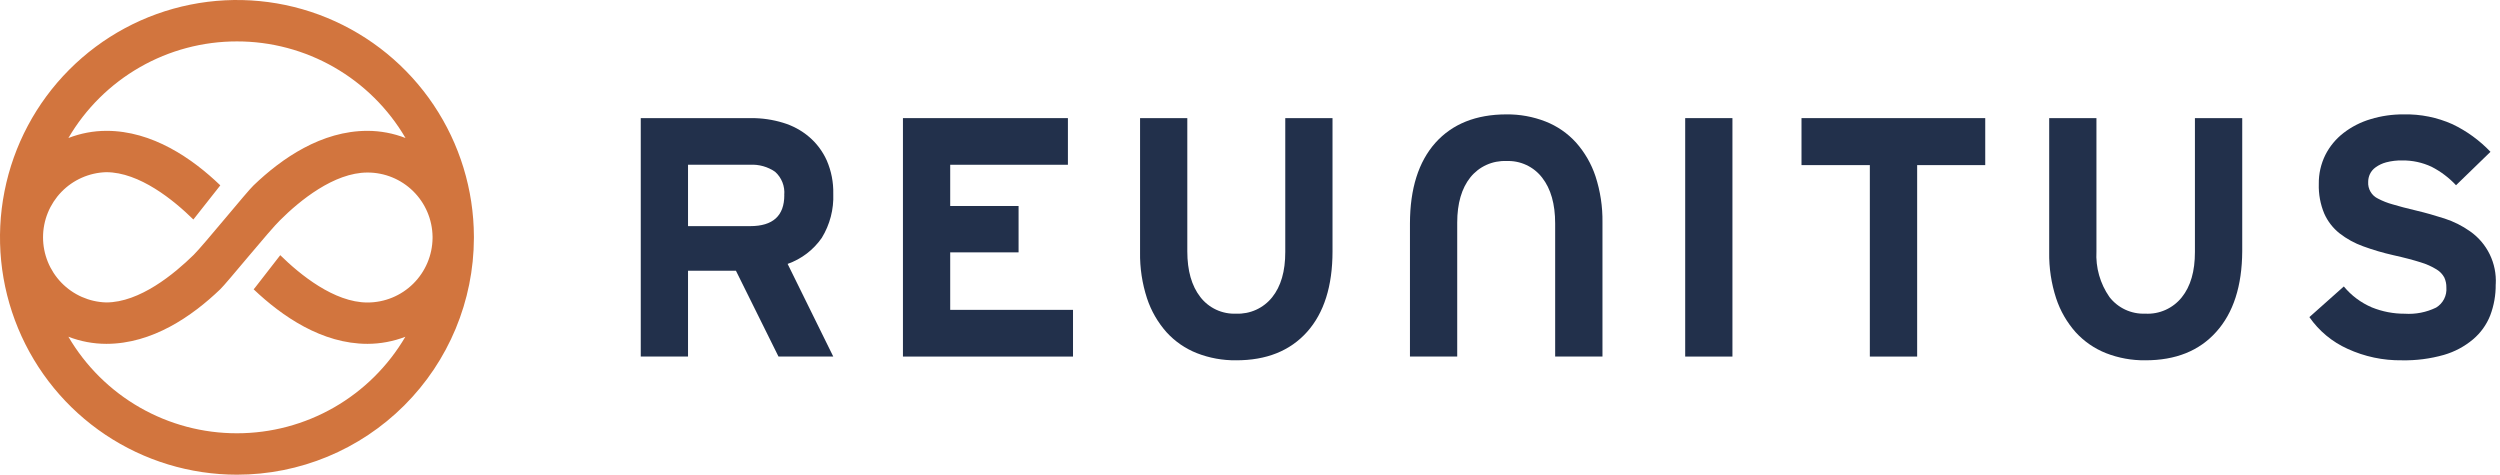
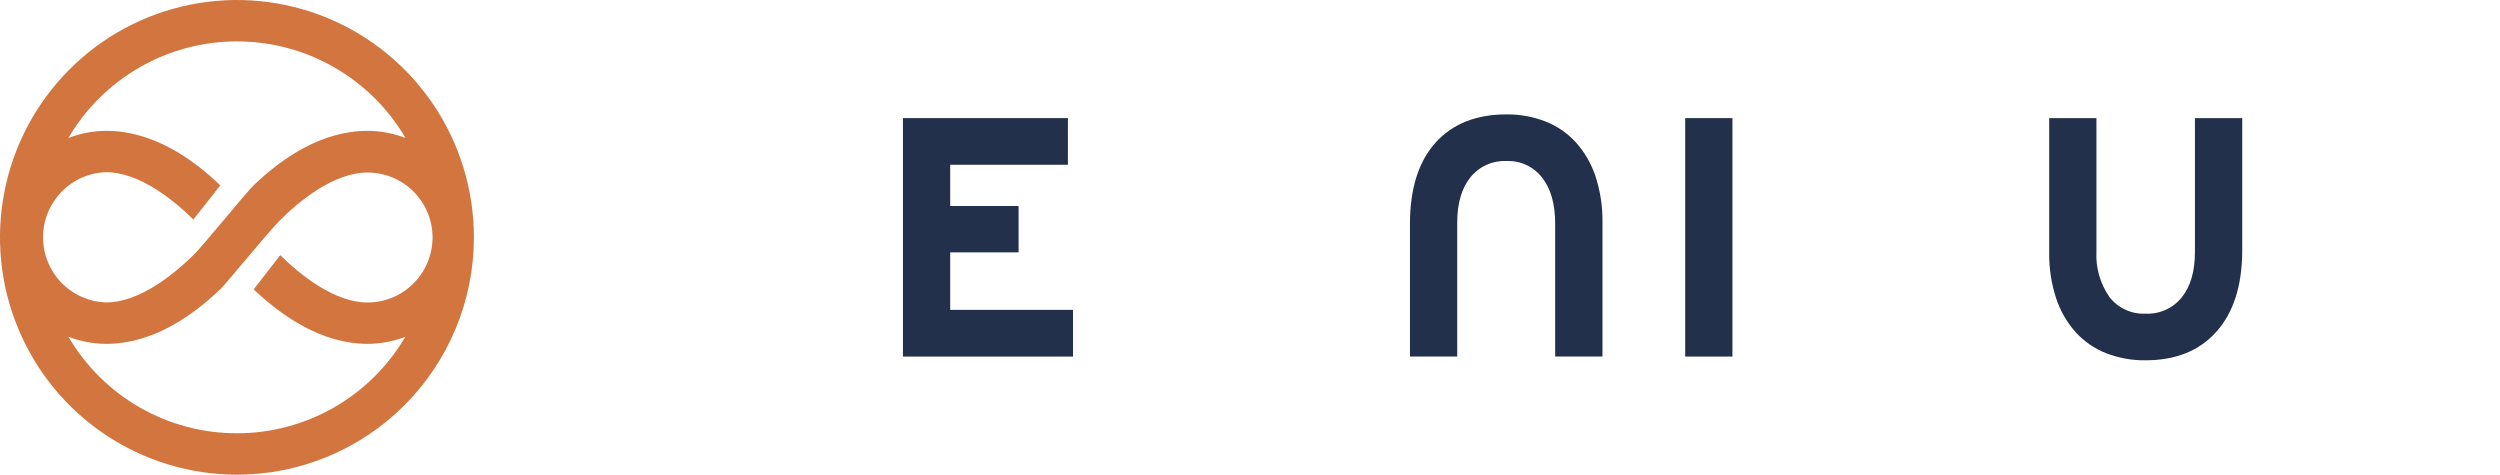
<svg xmlns="http://www.w3.org/2000/svg" width="158" height="30" viewBox="0 0 158 30" fill="none">
  <path d="M14.976 30C18.939 30.001 22.742 28.427 25.549 25.624C28.357 22.821 29.939 19.018 29.951 15.047V14.956C29.942 11.992 29.057 9.096 27.406 6.635C25.755 4.174 23.413 2.258 20.676 1.129C17.939 0.001 14.929 -0.29 12.027 0.294C9.125 0.877 6.461 2.309 4.371 4.409C2.281 6.508 0.859 9.181 0.285 12.09C-0.29 14.998 0.009 18.012 1.144 20.75C2.279 23.489 4.198 25.829 6.66 27.475C9.122 29.121 12.015 30 14.976 30ZM14.976 27.383C12.822 27.386 10.706 26.823 8.837 25.753C6.968 24.682 5.412 23.14 4.322 21.281C5.087 21.578 5.9 21.73 6.72 21.731C9.623 21.731 12.134 19.994 13.919 18.282C14.308 17.919 17.062 14.527 17.697 13.921C18.934 12.685 21.111 10.904 23.223 10.904C24.303 10.901 25.341 11.324 26.111 12.082C26.881 12.84 27.322 13.871 27.338 14.953V15.047C27.326 16.132 26.887 17.168 26.116 17.93C25.346 18.692 24.306 19.119 23.223 19.118C21.119 19.118 18.953 17.348 17.712 16.127L16.169 18.115L16.031 18.286C17.828 19.99 20.346 21.731 23.223 21.731C24.042 21.73 24.854 21.578 25.618 21.284C24.529 23.142 22.974 24.682 21.107 25.752C19.24 26.822 17.126 27.384 14.976 27.383ZM14.976 2.617C17.129 2.615 19.245 3.177 21.114 4.249C22.983 5.32 24.54 6.862 25.629 8.723C24.862 8.424 24.047 8.27 23.223 8.269C20.32 8.269 17.806 10.006 16.024 11.718C15.632 12.081 12.878 15.473 12.247 16.101C11.009 17.315 8.832 19.114 6.709 19.114C5.641 19.083 4.626 18.635 3.881 17.866C3.137 17.098 2.72 16.069 2.72 14.998C2.72 13.927 3.137 12.898 3.881 12.13C4.626 11.361 5.641 10.914 6.709 10.882C8.814 10.882 10.98 12.652 12.221 13.873L13.789 11.885L13.923 11.714C12.142 10.002 9.62 8.269 6.735 8.269C5.909 8.269 5.091 8.423 4.322 8.723C5.411 6.862 6.968 5.32 8.837 4.249C10.706 3.177 12.822 2.615 14.976 2.617Z" fill="#D2753E" />
-   <path d="M49.201 22.535L46.512 17.112H43.483V22.535H40.496V7.465H47.481C48.159 7.461 48.833 7.559 49.481 7.756C50.088 7.936 50.652 8.24 51.135 8.65C51.614 9.059 51.996 9.569 52.253 10.144C52.539 10.807 52.679 11.523 52.663 12.245C52.702 13.226 52.45 14.196 51.937 15.033C51.408 15.795 50.652 16.37 49.778 16.679L52.663 22.535H49.201ZM49.564 12.332C49.59 12.058 49.551 11.782 49.451 11.526C49.351 11.269 49.192 11.04 48.987 10.857C48.523 10.537 47.967 10.381 47.405 10.413H43.483V14.291H47.416C48.85 14.291 49.568 13.638 49.568 12.332H49.564Z" fill="#22304B" />
  <path d="M57.066 22.535V7.465H67.492V10.413H60.053V13.019H64.374V15.949H60.053V19.583H67.814V22.535H57.066Z" fill="#22304B" />
-   <path d="M82.608 20.975C81.534 22.175 80.039 22.773 78.123 22.771C77.275 22.781 76.434 22.628 75.644 22.32C74.912 22.032 74.255 21.579 73.725 20.997C73.172 20.374 72.752 19.644 72.491 18.853C72.185 17.915 72.036 16.932 72.052 15.945V7.465H75.038V15.883C75.038 17.104 75.311 18.064 75.858 18.769C76.124 19.114 76.468 19.39 76.862 19.573C77.256 19.757 77.689 19.842 78.123 19.823C78.556 19.842 78.988 19.758 79.383 19.579C79.778 19.4 80.126 19.13 80.398 18.791C80.954 18.1 81.231 17.146 81.229 15.927V7.465H84.215V15.883C84.215 18.078 83.679 19.776 82.608 20.975Z" fill="#22304B" />
  <path d="M90.717 9.025C91.791 7.83 93.286 7.232 95.202 7.229C96.049 7.219 96.891 7.372 97.68 7.68C98.413 7.968 99.07 8.42 99.6 9.003C100.154 9.626 100.575 10.355 100.837 11.147C101.142 12.086 101.29 13.068 101.276 14.055V22.535H98.286V14.117C98.286 12.896 98.014 11.936 97.466 11.231C97.201 10.886 96.857 10.61 96.463 10.427C96.069 10.243 95.636 10.158 95.202 10.177C94.769 10.159 94.337 10.243 93.942 10.422C93.546 10.601 93.199 10.871 92.927 11.209C92.375 11.9 92.096 12.856 92.096 14.073V22.535H89.109V14.117C89.114 11.922 89.65 10.224 90.717 9.025Z" fill="#22304B" />
  <path d="M106.504 22.535V7.465H109.49V22.535H106.504Z" fill="#22304B" />
-   <path d="M121.164 10.435V22.535H118.174V10.435H113.855V7.465H125.467V10.435H121.164Z" fill="#22304B" />
  <path d="M140.065 20.975C138.993 22.175 137.498 22.773 135.58 22.771C134.732 22.781 133.891 22.628 133.101 22.32C132.37 22.031 131.713 21.578 131.182 20.997C130.629 20.374 130.209 19.644 129.948 18.853C129.642 17.915 129.493 16.932 129.509 15.945V7.465H132.495V15.883C132.439 16.91 132.728 17.926 133.315 18.769C133.581 19.113 133.926 19.389 134.32 19.572C134.714 19.755 135.146 19.841 135.58 19.823C136.019 19.848 136.457 19.767 136.858 19.587C137.26 19.407 137.613 19.134 137.888 18.791C138.444 18.1 138.721 17.146 138.719 15.927V7.465H141.709V15.883C141.696 18.078 141.148 19.776 140.065 20.975Z" fill="#22304B" />
-   <path d="M157.728 17.973C157.736 18.642 157.619 19.306 157.383 19.932C157.152 20.52 156.778 21.041 156.295 21.448C155.757 21.9 155.13 22.234 154.455 22.429C153.593 22.674 152.699 22.789 151.803 22.771C150.616 22.788 149.441 22.54 148.363 22.044C147.393 21.608 146.56 20.916 145.953 20.041L148.13 18.104C148.606 18.681 149.214 19.134 149.901 19.427C150.56 19.694 151.265 19.83 151.977 19.827C152.662 19.873 153.348 19.739 153.965 19.438C154.179 19.308 154.353 19.121 154.467 18.897C154.581 18.674 154.631 18.423 154.611 18.173C154.616 17.954 154.571 17.736 154.48 17.537C154.367 17.329 154.201 17.154 153.998 17.032C153.68 16.836 153.337 16.683 152.978 16.577C152.532 16.436 151.959 16.283 151.258 16.127C150.612 15.982 149.975 15.795 149.353 15.567C148.816 15.375 148.312 15.099 147.862 14.749C147.443 14.417 147.11 13.988 146.893 13.499C146.646 12.907 146.529 12.268 146.548 11.627C146.538 10.991 146.68 10.362 146.962 9.792C147.237 9.249 147.63 8.774 148.112 8.403C148.623 8.009 149.203 7.713 149.821 7.531C150.5 7.324 151.206 7.223 151.915 7.229C152.976 7.206 154.03 7.418 154.999 7.851C155.898 8.281 156.711 8.873 157.398 9.595L155.221 11.707C154.777 11.231 154.254 10.836 153.675 10.54C153.094 10.268 152.459 10.131 151.817 10.14C151.476 10.133 151.135 10.173 150.805 10.26C150.566 10.323 150.341 10.429 150.141 10.573C149.985 10.683 149.86 10.83 149.778 11.002C149.706 11.157 149.669 11.325 149.669 11.496C149.655 11.715 149.707 11.933 149.818 12.121C149.929 12.31 150.095 12.461 150.293 12.554C150.587 12.709 150.898 12.83 151.218 12.917C151.603 13.034 152.1 13.165 152.699 13.306C153.298 13.448 153.9 13.619 154.495 13.811C155.07 13.997 155.613 14.27 156.106 14.618C156.639 14.99 157.067 15.493 157.352 16.077C157.636 16.662 157.767 17.309 157.732 17.959L157.728 17.973Z" fill="#22304B" />
</svg>